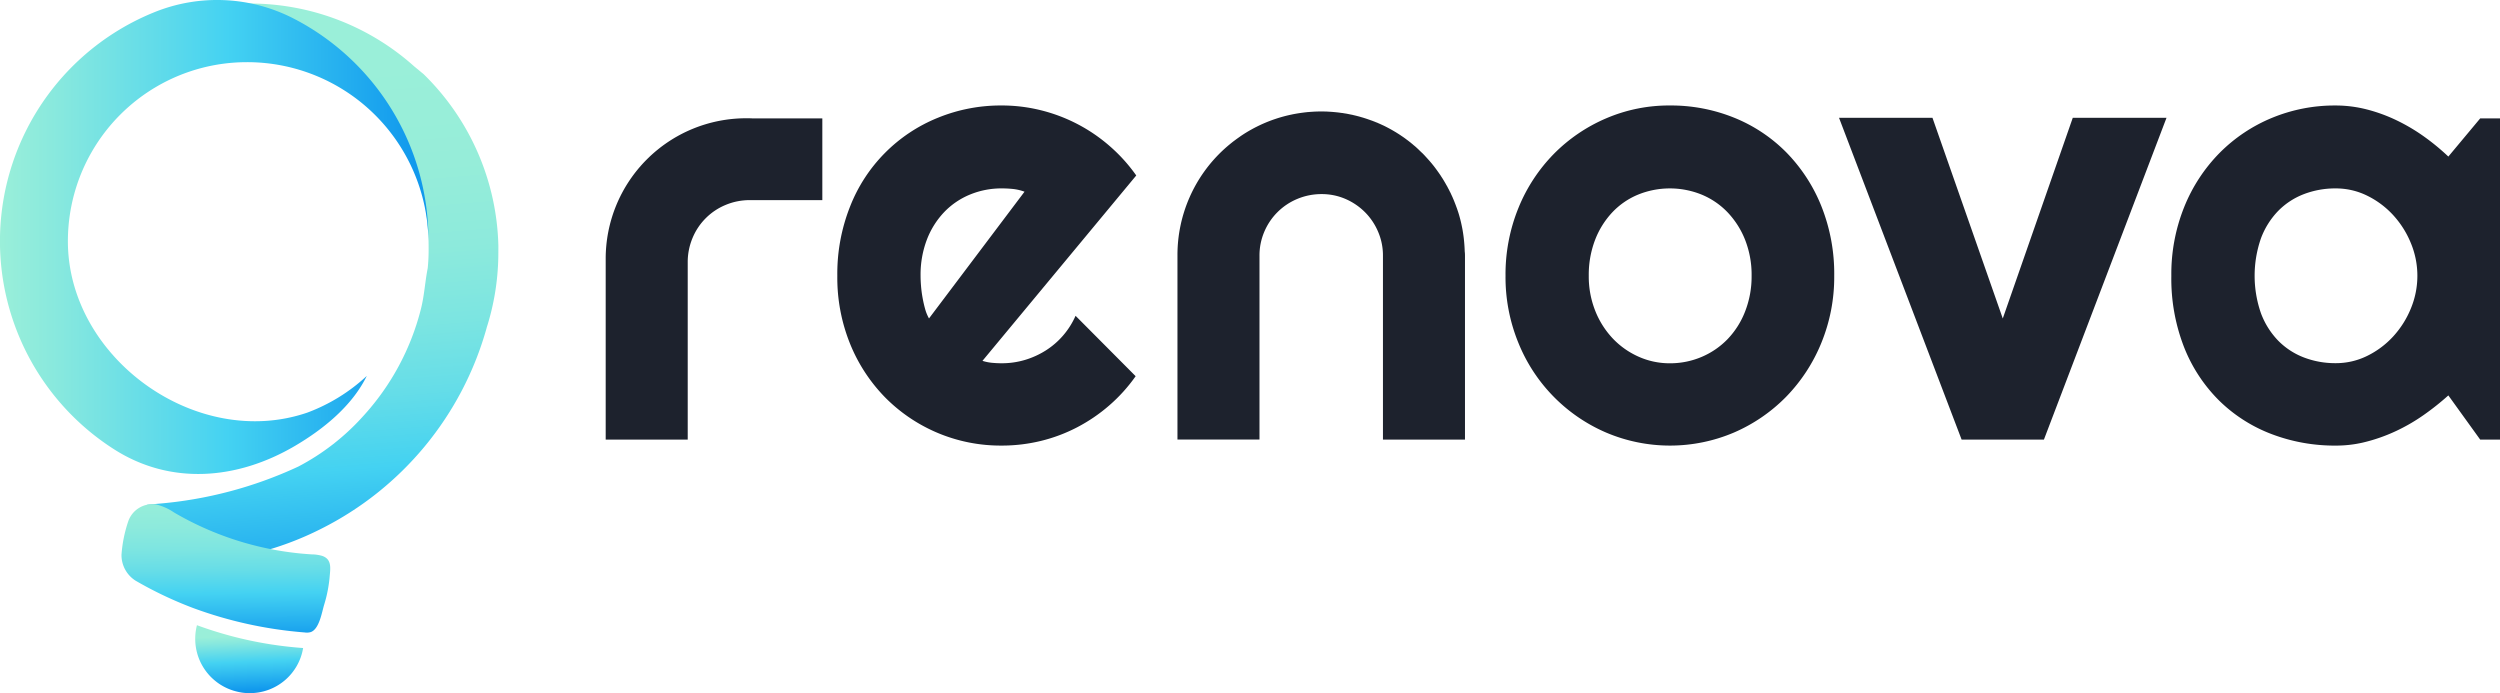
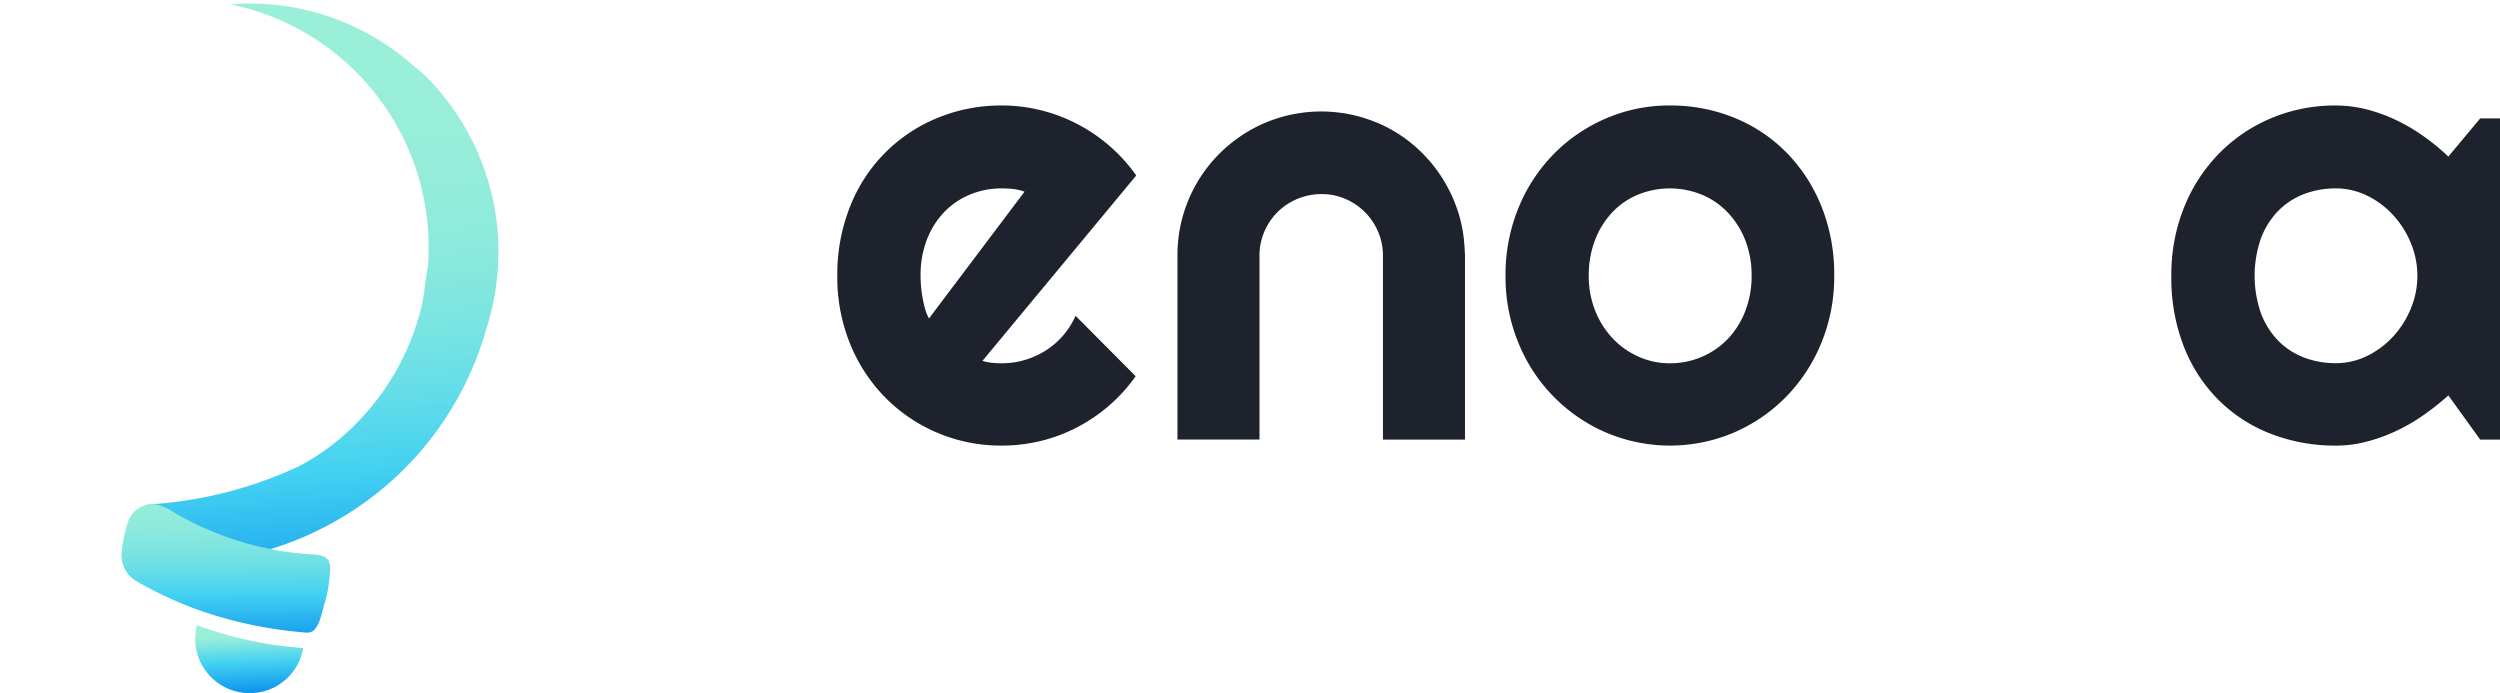
<svg xmlns="http://www.w3.org/2000/svg" width="221.177" height="61.323" viewBox="0 0 221.177 61.323">
  <defs>
    <linearGradient id="linear-gradient" x1="0.471" y1="0.121" x2="0.525" y2="1.149" gradientUnits="objectBoundingBox">
      <stop offset="0" stop-color="#9aefd9" />
      <stop offset="0.185" stop-color="#96edd9" />
      <stop offset="0.329" stop-color="#8deadc" />
      <stop offset="0.459" stop-color="#7ce5e1" />
      <stop offset="0.581" stop-color="#65dde8" />
      <stop offset="0.696" stop-color="#47d3f0" />
      <stop offset="0.708" stop-color="#44d2f2" />
      <stop offset="0.944" stop-color="#1199ed" />
    </linearGradient>
    <linearGradient id="linear-gradient-2" y1="0.5" x2="1" y2="0.5" gradientUnits="objectBoundingBox">
      <stop offset="0" stop-color="#9aefd9" />
      <stop offset="0.14" stop-color="#87e8de" />
      <stop offset="0.42" stop-color="#58d8ec" />
      <stop offset="0.53" stop-color="#44d2f2" />
      <stop offset="0.969" stop-color="#1199ed" />
    </linearGradient>
    <linearGradient id="linear-gradient-3" x1="0.487" y1="-0.302" x2="0.515" y2="1.316" gradientUnits="objectBoundingBox">
      <stop offset="0" stop-color="#9aefd9" />
      <stop offset="0.169" stop-color="#97eed9" />
      <stop offset="0.292" stop-color="#8deadc" />
      <stop offset="0.402" stop-color="#7de5e1" />
      <stop offset="0.502" stop-color="#67dde7" />
      <stop offset="0.596" stop-color="#4ad4f0" />
      <stop offset="0.615" stop-color="#44d2f2" />
      <stop offset="0.845" stop-color="#1199ed" />
    </linearGradient>
    <linearGradient id="linear-gradient-4" x1="0.492" y1="0.156" x2="0.589" y2="1.738" gradientUnits="objectBoundingBox">
      <stop offset="0" stop-color="#9aefd9" />
      <stop offset="0.063" stop-color="#87e8de" />
      <stop offset="0.19" stop-color="#58d8ec" />
      <stop offset="0.24" stop-color="#44d2f2" />
      <stop offset="0.504" stop-color="#1199ed" />
    </linearGradient>
  </defs>
  <g id="Group_12" data-name="Group 12" transform="translate(-172.086 -451.671)">
    <g id="Group_9" data-name="Group 9" transform="translate(172.086 451.671)">
      <path id="Path_9" data-name="Path 9" d="M244.7,474.088v-.009a21.938,21.938,0,0,0-6.61-15.173l-.846-.7-.016-.014a21.788,21.788,0,0,0-14.532-5.538c-.579,0-1.15.023-1.718.068A21.93,21.93,0,0,1,238.529,474.2c0,.064,0,.127,0,.192,0,.031,0,.063,0,.093q0,.777-.075,1.532a.135.135,0,0,1,0,.027c-.243,1.212-.3,2.441-.61,3.65a22.026,22.026,0,0,1-5.159,9.523,20.377,20.377,0,0,1-5.679,4.4,36.507,36.507,0,0,1-12.444,3.293l-.953.095.8.527a27.975,27.975,0,0,0,8.613,3.761l.083.02.082-.02a27.565,27.565,0,0,0,5.825-2.163,28.43,28.43,0,0,0,14.643-17.75c0-.005,0-.009,0-.014a21.9,21.9,0,0,0,1.043-6.711C244.7,474.464,244.7,474.276,244.7,474.088Z" transform="translate(-200.609 -452.342)" fill="url(#linear-gradient)" />
-       <path id="Path_10" data-name="Path 10" d="M178.092,473.04c.021,10.325,11.4,18.5,21.2,15.129a15.849,15.849,0,0,0,5.244-3.24c-1.3,2.662-3.859,4.725-6.354,6.191-5.12,3.009-11.009,3.494-16.012.295a21.844,21.844,0,0,1,3.522-38.643,14.783,14.783,0,0,1,12.431.571,21.99,21.99,0,0,1,11.866,19.38c0,.064,0,.127,0,.191a16.037,16.037,0,0,0-16.063-15.743A15.837,15.837,0,0,0,178.092,473.04Z" transform="translate(-172.086 -451.671)" fill="url(#linear-gradient-2)" />
      <g id="Group_7" data-name="Group 7" transform="translate(10.745 44.603)">
        <path id="Path_11" data-name="Path 11" d="M224.834,600.5a11.85,11.85,0,0,1-.486,2.522c-.207.669-.424,2.133-1.168,2.43a1.232,1.232,0,0,1-.563.04,36.738,36.738,0,0,1-9.875-2.165,34.252,34.252,0,0,1-5.078-2.412,2.673,2.673,0,0,1-1.251-2.3,11.78,11.78,0,0,1,.613-3,2.255,2.255,0,0,1,2.463-1.443,4.826,4.826,0,0,1,1.564.7,27.38,27.38,0,0,0,12.192,3.713,3.43,3.43,0,0,1,.932.136C225.015,599.016,224.9,599.773,224.834,600.5Z" transform="translate(-206.409 -594.142)" fill="url(#linear-gradient-3)" />
      </g>
      <g id="Group_8" data-name="Group 8" transform="translate(17.269 55.315)">
        <path id="Path_12" data-name="Path 12" d="M236.794,630.375l0,.009a4.776,4.776,0,0,1-4.731,3.983,4.455,4.455,0,0,1-1.1-.132l-.188-.048,0,0a4.8,4.8,0,0,1-3.372-5.831A34.325,34.325,0,0,0,236.794,630.375Z" transform="translate(-227.247 -628.359)" fill="url(#linear-gradient-4)" />
      </g>
    </g>
    <g id="Group_11" data-name="Group 11" transform="translate(225.672 461.003)">
      <g id="Group_10" data-name="Group 10" transform="translate(0 0)">
-         <path id="Path_13" data-name="Path 13" d="M362.419,485.106v7.229h-6.405a5.519,5.519,0,0,0-2.154.426,5.4,5.4,0,0,0-2.924,2.924,5.521,5.521,0,0,0-.426,2.154v15.681h-7.257V497.525a12.428,12.428,0,0,1,12.432-12.432c.188,0,.376,0,.56.012Z" transform="translate(-343.253 -483.962)" fill="#1d222d" />
        <path id="Path_14" data-name="Path 14" d="M421.556,504.073a4.124,4.124,0,0,0,.851.173q.425.04.851.04a7.134,7.134,0,0,0,2.047-.292,7.4,7.4,0,0,0,1.847-.837,6.873,6.873,0,0,0,1.541-1.329,6.985,6.985,0,0,0,1.1-1.741l5.316,5.343a14.317,14.317,0,0,1-2.326,2.578,14.657,14.657,0,0,1-2.844,1.94,14.206,14.206,0,0,1-3.216,1.209,14.577,14.577,0,0,1-3.469.412,14.369,14.369,0,0,1-10.273-4.226,14.587,14.587,0,0,1-3.123-4.745,15.611,15.611,0,0,1-1.143-6.047,16.123,16.123,0,0,1,1.143-6.166,13.937,13.937,0,0,1,7.748-7.815,14.675,14.675,0,0,1,5.648-1.09,14.314,14.314,0,0,1,3.482.425,14.581,14.581,0,0,1,6.087,3.176,14.469,14.469,0,0,1,2.339,2.591Zm3.721-14.965a4.216,4.216,0,0,0-1-.239,9.564,9.564,0,0,0-1.024-.053,7.257,7.257,0,0,0-2.8.545,6.677,6.677,0,0,0-2.286,1.555,7.334,7.334,0,0,0-1.528,2.432,8.706,8.706,0,0,0-.558,3.2q0,.4.04.9a10.306,10.306,0,0,0,.133,1.023q.092.518.226,1a3.711,3.711,0,0,0,.346.85Z" transform="translate(-388.223 -481.48)" fill="#1d222d" />
-         <path id="Path_15" data-name="Path 15" d="M554.264,484.594v0c.041.019.081.034.119.056C554.343,484.631,554.305,484.613,554.264,484.594Zm-3.6-1.08c-.031-.006-.063-.009-.094-.013.034,0,.069.009.1.016A.012.012,0,0,0,550.664,483.514Zm2.279.548-.022-.007c.149.05.3.1.444.157Zm-.022-.007c-.183-.062-.367-.119-.553-.172.169.046.333.1.5.154A.49.49,0,0,1,552.922,484.054Zm-.786-.24c.078.021.156.046.233.068l-.008,0Zm-.4-.1c-.085-.022-.166-.041-.251-.056q.3.061.6.141c-.091-.022-.185-.047-.279-.069C551.782,483.727,551.757,483.72,551.735,483.717Zm-.864-.169c.1.016.2.031.3.05-.025-.006-.053-.009-.078-.016C551.018,483.57,550.946,483.558,550.871,483.548Zm-.438-.066-.059-.009c.031,0,.066.012.1.016A.154.154,0,0,0,550.432,483.482Zm3.359.9c-.122-.053-.247-.1-.373-.144.013.006.025.009.038.016.166.063.329.132.491.2C553.9,484.428,553.845,484.4,553.792,484.378Z" transform="translate(-485.531 -482.849)" fill="#1d222d" />
        <path id="Path_16" data-name="Path 16" d="M530.27,495.941v16.267h-7.257V495.941a5.3,5.3,0,0,0-.426-2.113,5.452,5.452,0,0,0-1.168-1.741,5.546,5.546,0,0,0-1.728-1.171,5.273,5.273,0,0,0-2.1-.426,5.534,5.534,0,0,0-2.154.426,5.43,5.43,0,0,0-2.924,2.911,5.351,5.351,0,0,0-.423,2.113v16.267h-7.257V495.9a12.681,12.681,0,0,1,4.145-9.4l.031-.028c.135-.122.275-.244.417-.36s.3-.247.46-.363c.134-.1.269-.2.407-.294.047-.034.091-.066.138-.1,0,0,.006,0,.009-.006.122-.081.244-.163.369-.241.019-.013.041-.025.062-.038a12.868,12.868,0,0,1,2.079-1.033c.185-.072.369-.138.557-.2a12.434,12.434,0,0,1,1.424-.385.348.348,0,0,0,.056-.013c.269-.053.542-.1.814-.138l.294-.038c.094-.009.188-.022.282-.031h.028c.094-.009.188-.016.282-.022l.3-.019.3-.009c.1,0,.2,0,.3,0,.206,0,.41,0,.614.016.128.006.257.016.382.025.169.016.338.031.5.05l.059.009a.156.156,0,0,1,.038.006c.031,0,.066.006.1.013s.063.006.094.012a.012.012,0,0,1,.009,0,1.075,1.075,0,0,1,.166.025.108.108,0,0,1,.031.006c.075.009.147.022.222.034.025.006.053.01.078.016.1.019.207.041.313.063.084.016.166.034.25.056a.726.726,0,0,1,.072.016c.094.022.188.047.279.069a.374.374,0,0,0,.05.012l.225.066c.172.047.338.1.507.156a.684.684,0,0,1,.075.025l.423.15s0,0,.006,0l.047.019c.013.006.025.009.038.016.166.066.328.132.491.2.106.044.21.094.313.141a0,0,0,0,1,0,0c.041.019.081.034.119.056.056.025.116.053.172.085q.2.1.394.207c.144.078.288.163.429.247.047.028.1.056.144.088.144.088.285.178.423.275a.066.066,0,0,1,.019.013q.235.155.46.329a.565.565,0,0,1,.053.038c.088.066.172.132.257.2,0,0,.009.006.016.012.028.022.056.044.081.066.063.05.125.1.185.157.1.078.2.163.291.25l.138.128h0c.088.088.175.172.263.257.022.022.044.041.066.059s.034.031.053.05c.1.1.2.207.291.31.063.066.122.132.182.2.131.141.253.288.376.438.11.132.216.269.316.407l.028.037c.053.072.106.144.156.219.041.053.081.11.116.163a.065.065,0,0,1,.012.019c.05.072.1.147.147.222.022.031.041.06.059.091.038.053.072.11.107.166,0,0,0,.006.006.009s0,.006.006.009.006.009.009.016,0,.006.006.009c.053.084.1.172.153.257.041.069.078.138.116.207a.705.705,0,0,1,.047.081c.028.05.056.1.085.156s.053.1.078.147c0,0,0,.006.006.009.028.053.053.106.078.16s.053.1.078.15l.037.078c0,.006.006.016.009.022.056.119.113.241.166.363,0,0,0,.006,0,.009.047.1.091.207.132.313s.091.225.131.338.088.228.125.344c.034.1.066.2.1.3a11.648,11.648,0,0,1,.31,1.221c.022.1.041.207.06.31a12.445,12.445,0,0,1,.156,1.287c.016.2.025.391.031.589C530.266,495.693,530.27,495.818,530.27,495.941Z" transform="translate(-454.248 -482.65)" fill="#1d222d" />
        <path id="Path_17" data-name="Path 17" d="M570.227,491.612c.063.05.122.1.185.157-.175-.153-.354-.3-.538-.435C569.992,491.424,570.108,491.515,570.227,491.612Z" transform="translate(-498.926 -488.248)" fill="#1d222d" />
        <path id="Path_18" data-name="Path 18" d="M572.973,493.933c.109.1.222.207.329.316-.022-.019-.044-.038-.066-.059C573.148,494.105,573.061,494.021,572.973,493.933Z" transform="translate(-501.056 -490.034)" fill="#1d222d" />
        <path id="Path_19" data-name="Path 19" d="M578.982,500.92c.047.072.094.144.138.216-.066-.106-.135-.21-.207-.313C578.938,500.854,578.96,500.889,578.982,500.92Z" transform="translate(-505.136 -494.767)" fill="#1d222d" />
        <path id="Path_20" data-name="Path 20" d="M580,502.488c.031.056.066.11.1.166-.059-.1-.119-.2-.181-.3C579.941,502.4,579.969,502.444,580,502.488Z" transform="translate(-505.823 -495.819)" fill="#1d222d" />
-         <path id="Path_21" data-name="Path 21" d="M580.957,504.136l.037.075c-.041-.081-.084-.16-.131-.238C580.9,504.026,580.926,504.083,580.957,504.136Z" transform="translate(-506.476 -496.931)" fill="#1d222d" />
        <path id="Path_22" data-name="Path 22" d="M581.881,505.893l.038.078c-.038-.078-.075-.153-.116-.228C581.831,505.793,581.856,505.843,581.881,505.893Z" transform="translate(-507.121 -498.147)" fill="#1d222d" />
        <path id="Path_23" data-name="Path 23" d="M582.793,507.846c.028.066.056.135.081.2-.04-.106-.084-.21-.131-.313C582.759,507.771,582.777,507.808,582.793,507.846Z" transform="translate(-507.767 -499.514)" fill="#1d222d" />
        <path id="Path_24" data-name="Path 24" d="M626.623,496.551a15.34,15.34,0,0,1-1.143,5.941,14.872,14.872,0,0,1-3.11,4.758,14.548,14.548,0,0,1-4.613,3.163,14.438,14.438,0,0,1-11.323,0,14.572,14.572,0,0,1-7.748-7.921,15.327,15.327,0,0,1-1.143-5.941,15.568,15.568,0,0,1,1.143-6.007,14.714,14.714,0,0,1,3.123-4.771,14.519,14.519,0,0,1,4.625-3.15,14.081,14.081,0,0,1,5.648-1.143,14.905,14.905,0,0,1,5.674,1.076,13.721,13.721,0,0,1,4.613,3.057,14.5,14.5,0,0,1,3.11,4.758A16.111,16.111,0,0,1,626.623,496.551Zm-7.309,0a8.452,8.452,0,0,0-.572-3.176,7.559,7.559,0,0,0-1.555-2.445,6.733,6.733,0,0,0-2.3-1.568,7.486,7.486,0,0,0-5.608,0,6.594,6.594,0,0,0-2.286,1.568,7.48,7.48,0,0,0-1.528,2.445,8.629,8.629,0,0,0-.558,3.176,8.221,8.221,0,0,0,.558,3.057,7.662,7.662,0,0,0,1.528,2.445,7.149,7.149,0,0,0,2.286,1.635,6.7,6.7,0,0,0,2.8.6,7.1,7.1,0,0,0,2.8-.558,6.974,6.974,0,0,0,2.3-1.568,7.374,7.374,0,0,0,1.555-2.445A8.479,8.479,0,0,0,619.314,496.551Z" transform="translate(-517.934 -481.48)" fill="#1d222d" />
-         <path id="Path_25" data-name="Path 25" d="M702.632,513.429l-10.845-28.468h8.267l6.22,17.755,6.193-17.755h8.293l-10.845,28.468Z" transform="translate(-582.673 -483.871)" fill="#1d222d" />
        <path id="Path_26" data-name="Path 26" d="M814.77,511.038h-1.754L810.2,507.13a23.269,23.269,0,0,1-2.193,1.741,16.214,16.214,0,0,1-2.432,1.409,14.89,14.89,0,0,1-2.949,1.025,10.587,10.587,0,0,1-2.4.265,15.688,15.688,0,0,1-5.642-1.01,13.406,13.406,0,0,1-4.625-2.937,13.757,13.757,0,0,1-3.123-4.718,16.638,16.638,0,0,1-1.143-6.353,15.879,15.879,0,0,1,1.143-6.1,14.527,14.527,0,0,1,3.123-4.771,14.1,14.1,0,0,1,4.625-3.1,14.531,14.531,0,0,1,5.648-1.1,11.059,11.059,0,0,1,2.738.345,14.217,14.217,0,0,1,2.632.957,16.44,16.44,0,0,1,2.432,1.435A20.2,20.2,0,0,1,810.2,486l2.818-3.376h1.754Zm-7.31-14.486a7.54,7.54,0,0,0-.571-2.884,8.291,8.291,0,0,0-1.555-2.472,7.733,7.733,0,0,0-2.3-1.728,6.24,6.24,0,0,0-2.8-.651,7.766,7.766,0,0,0-2.8.5,6.4,6.4,0,0,0-2.286,1.489,6.993,6.993,0,0,0-1.528,2.432,10.089,10.089,0,0,0,0,6.619,6.983,6.983,0,0,0,1.528,2.432,6.384,6.384,0,0,0,2.286,1.489,7.755,7.755,0,0,0,2.8.5,6.236,6.236,0,0,0,2.8-.651,7.727,7.727,0,0,0,2.3-1.728,8.293,8.293,0,0,0,1.555-2.472A7.536,7.536,0,0,0,807.46,496.551Z" transform="translate(-647.179 -481.48)" fill="#1d222d" />
      </g>
    </g>
  </g>
</svg>